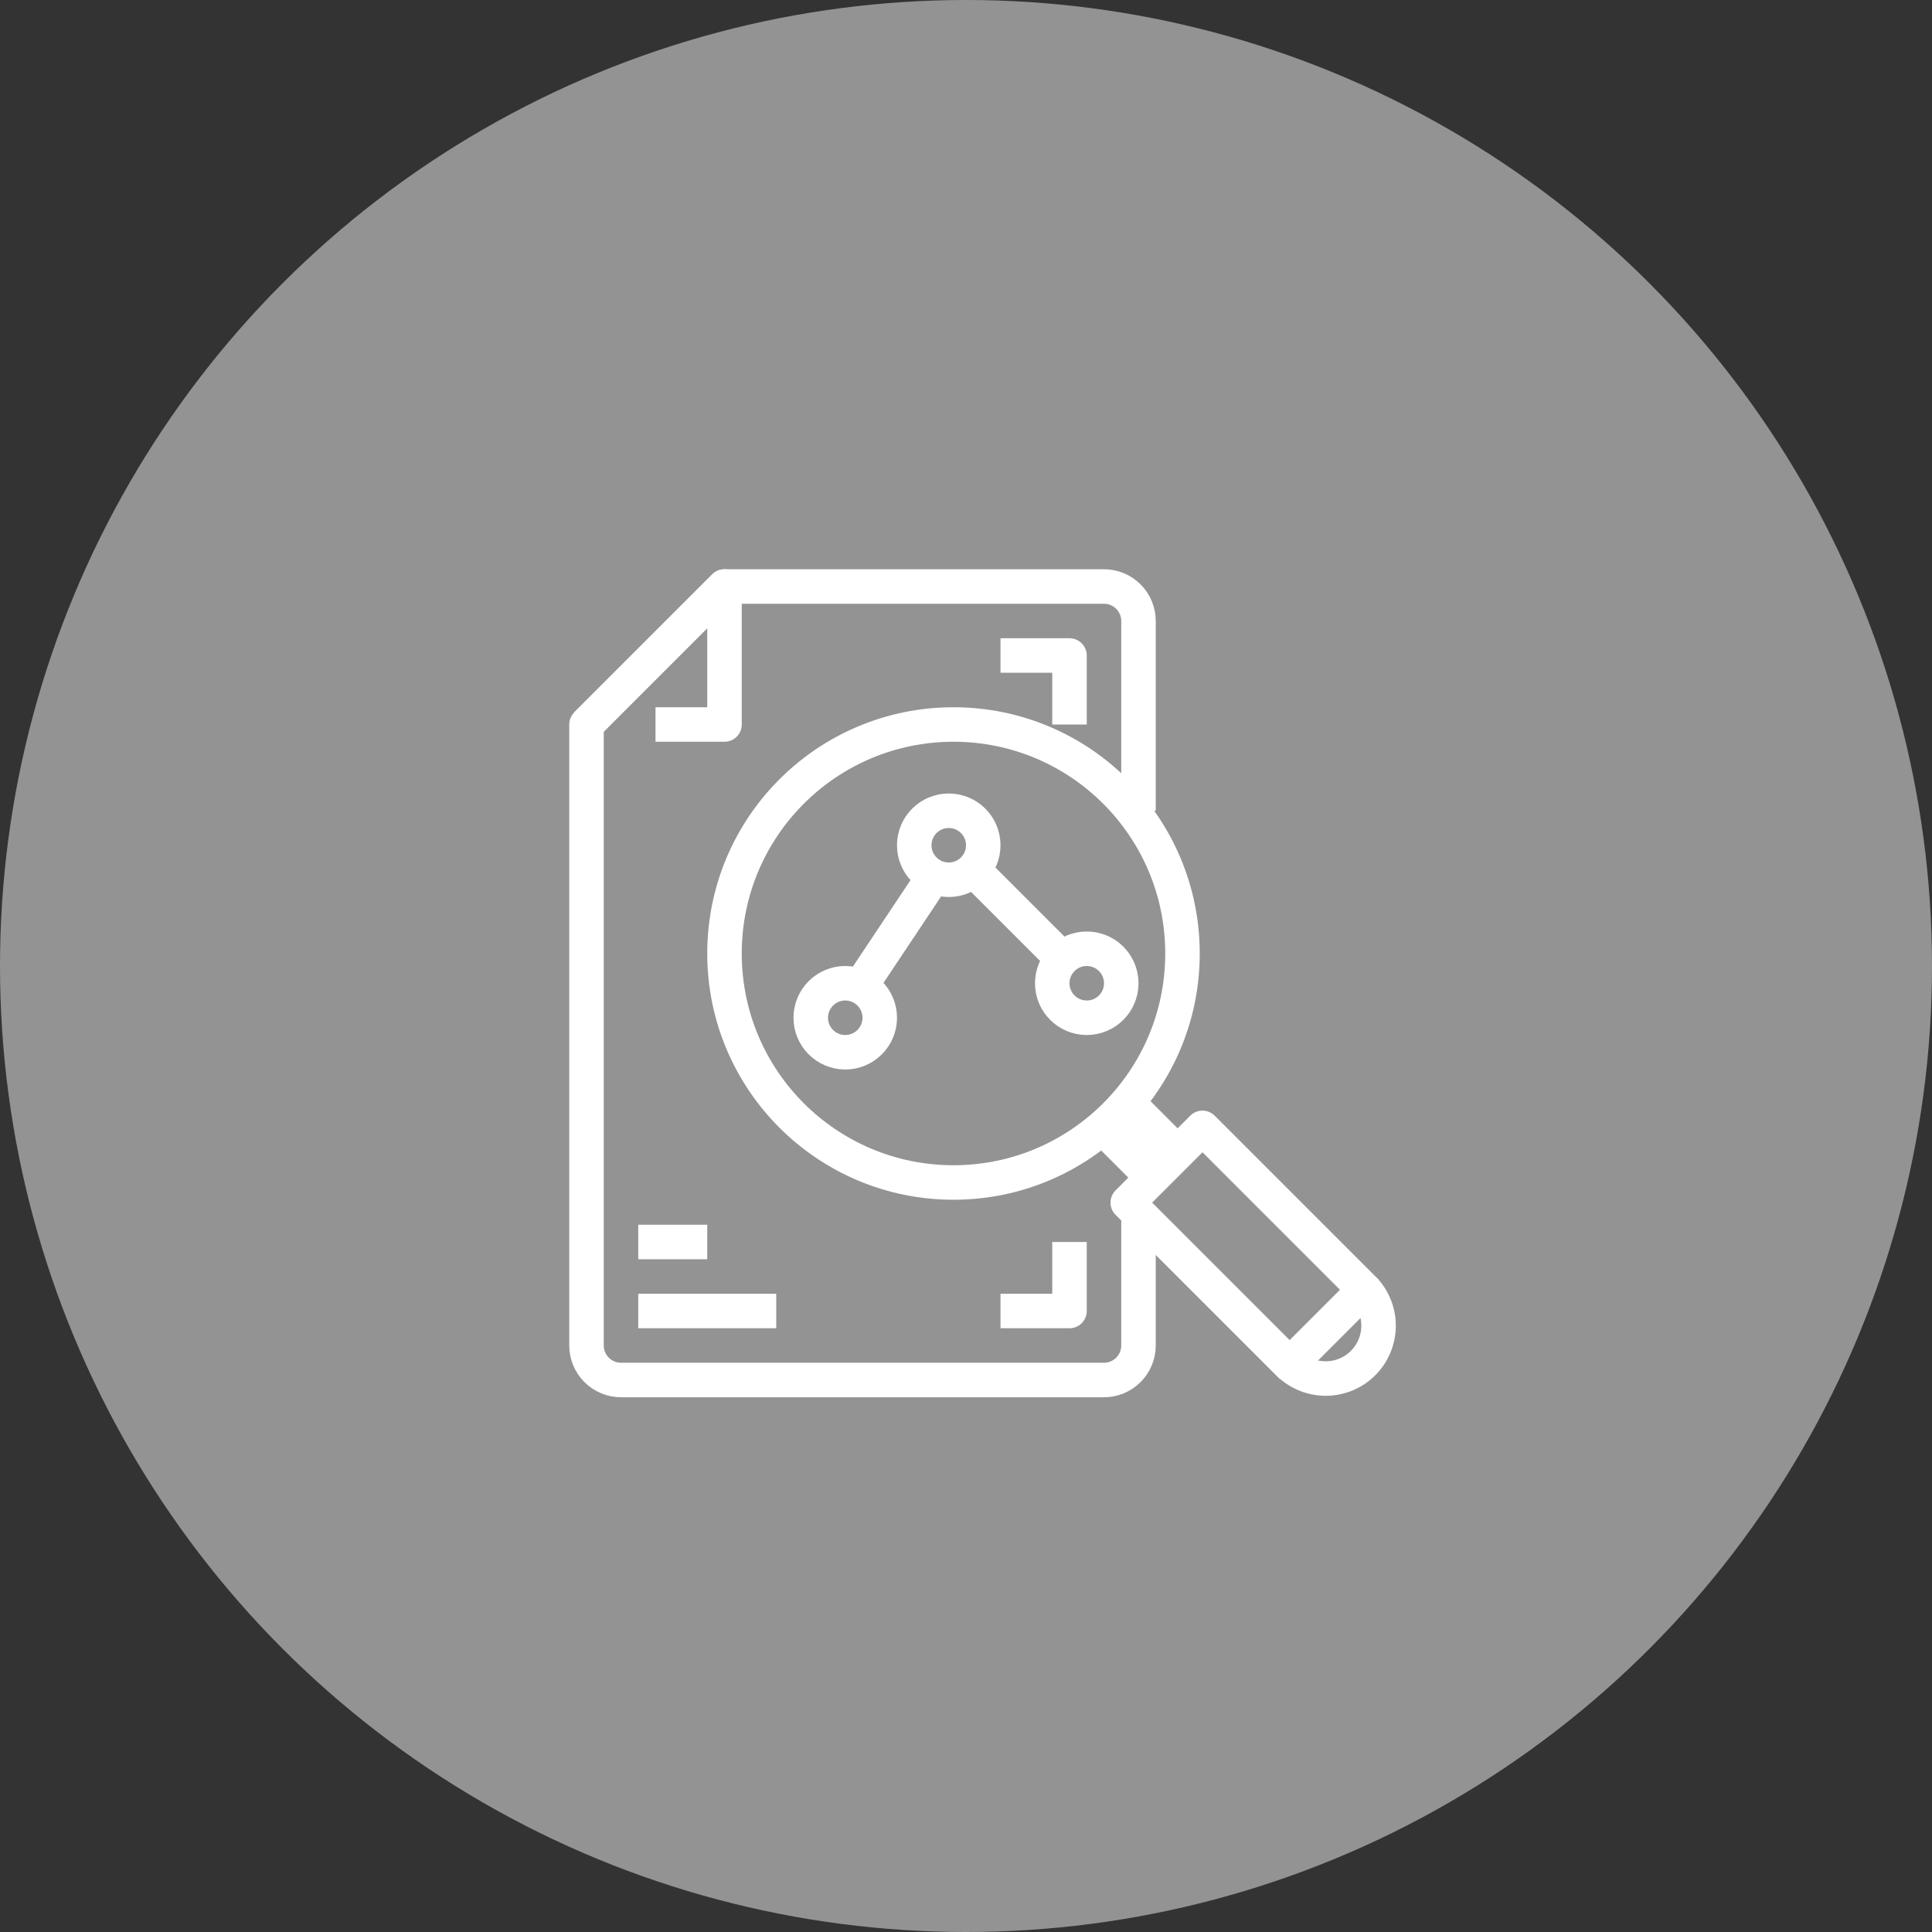
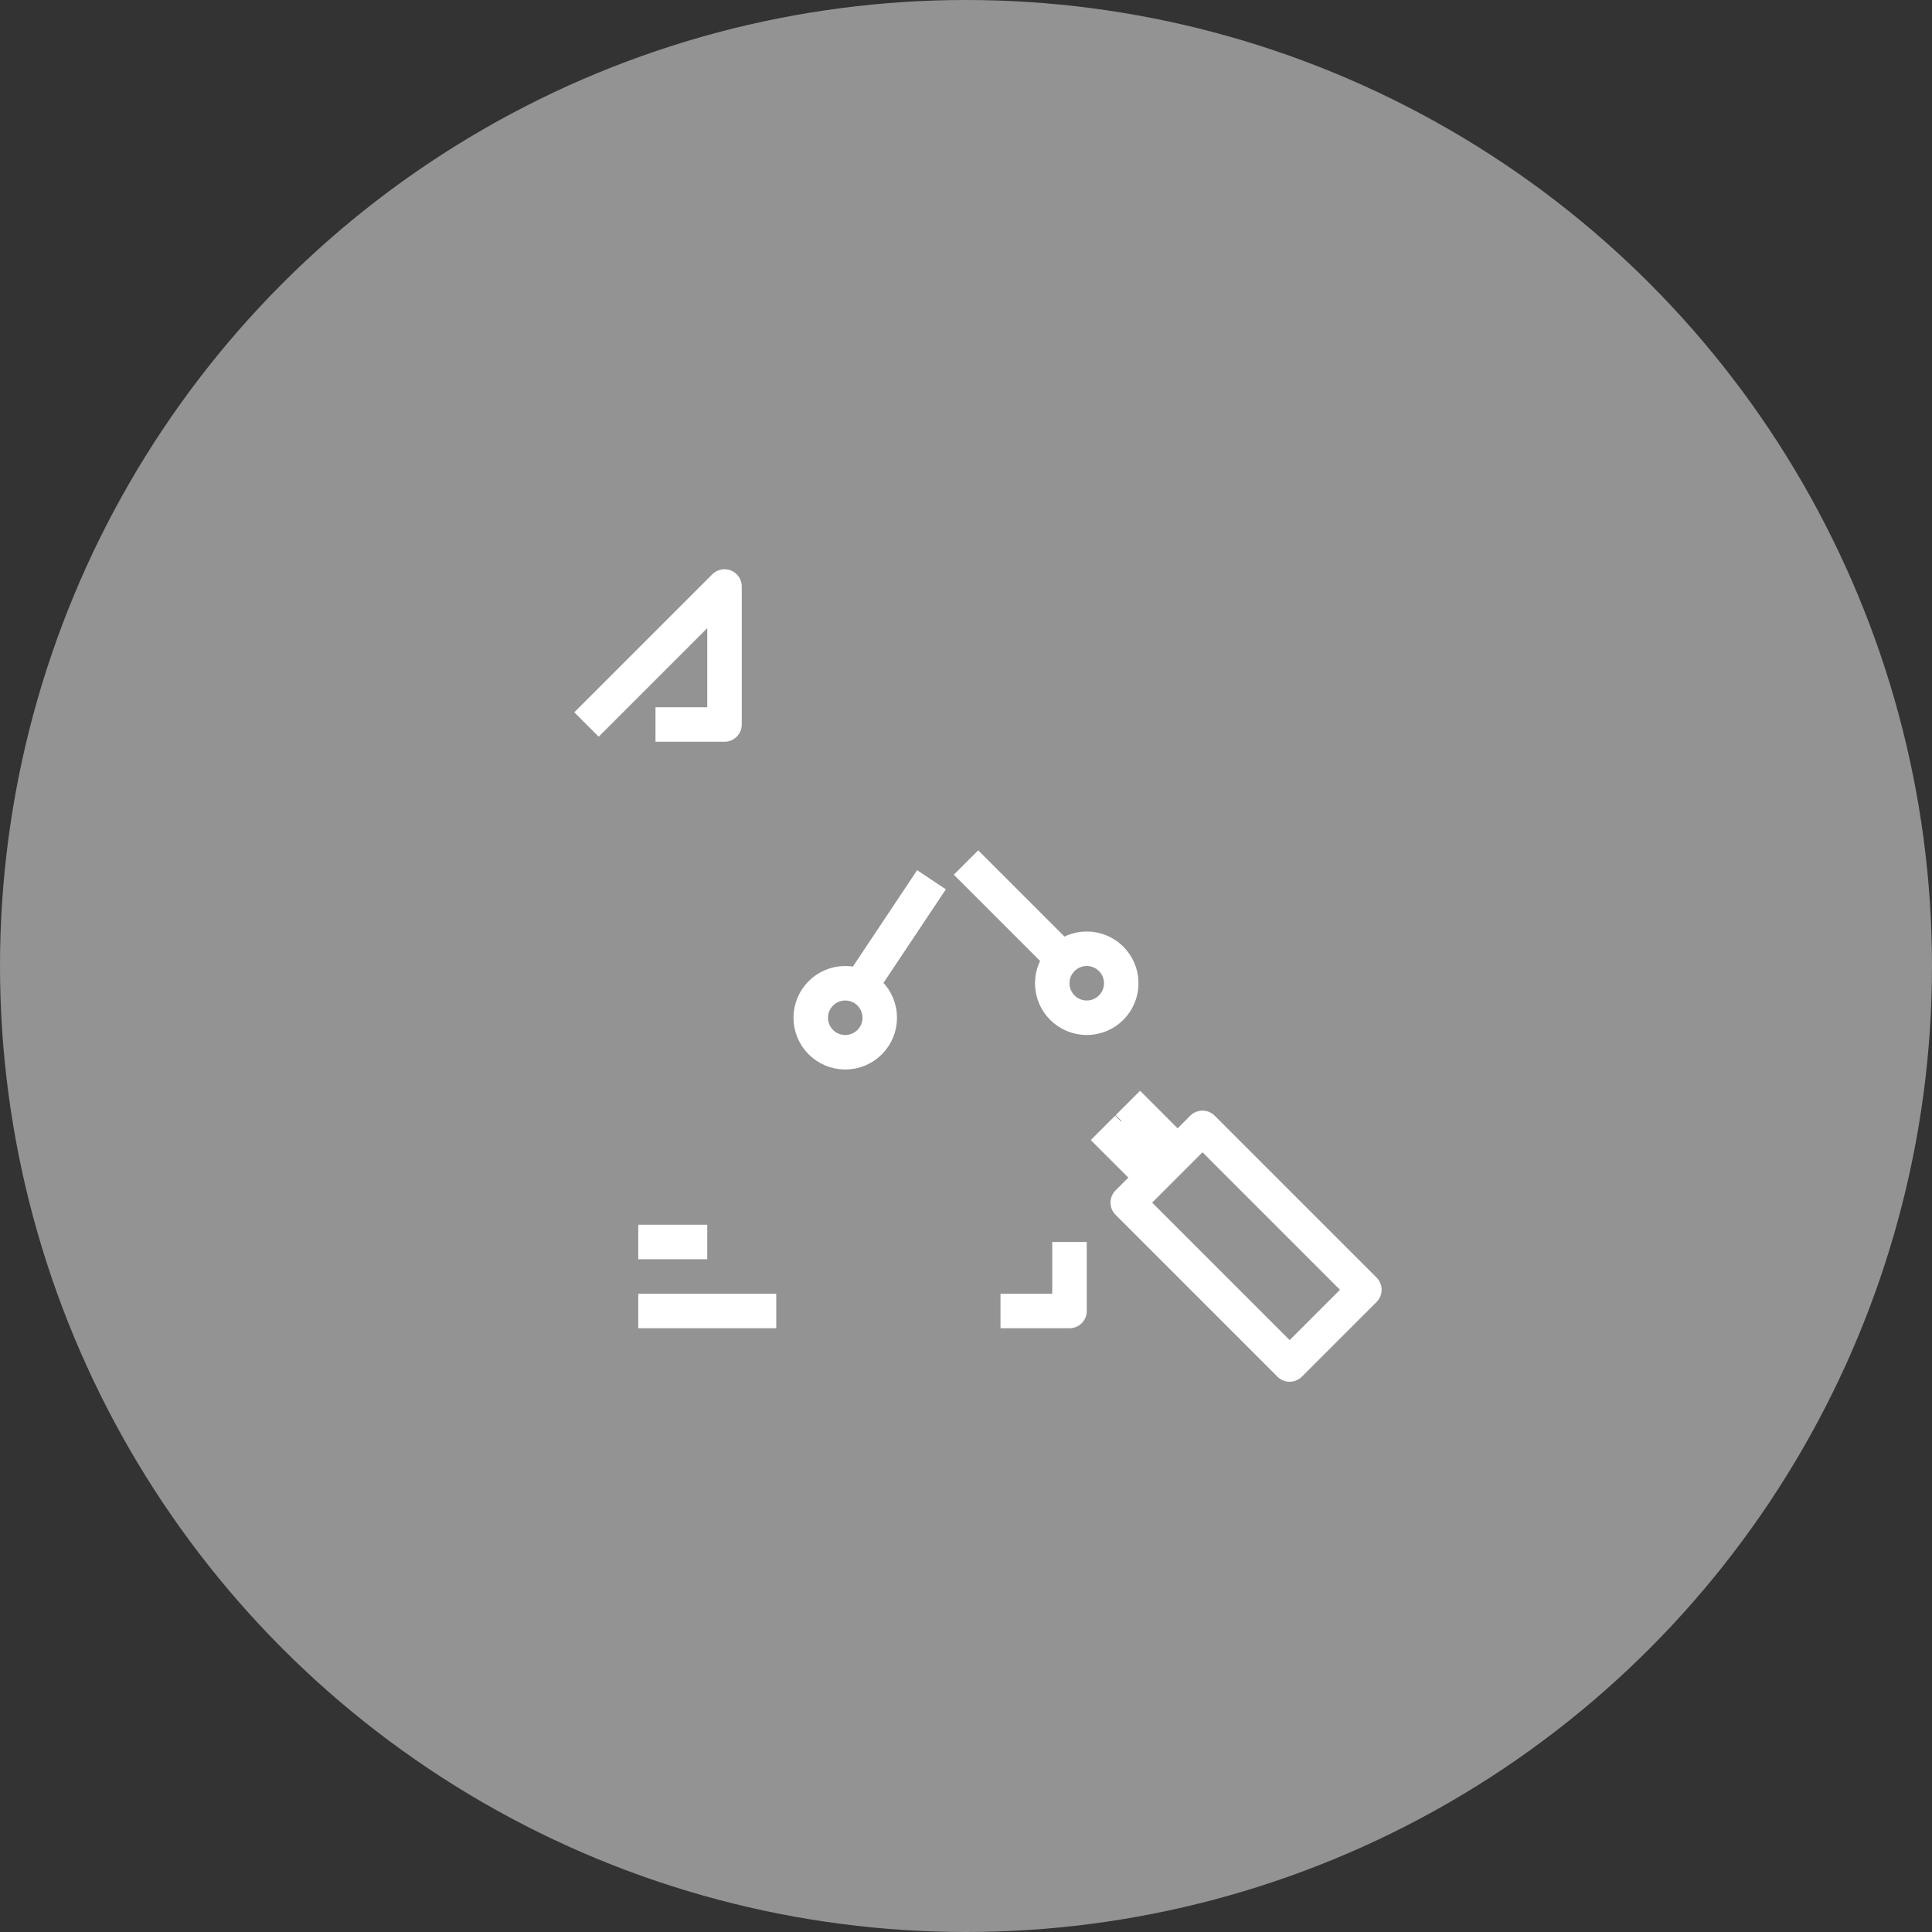
<svg xmlns="http://www.w3.org/2000/svg" width="112" height="112" viewBox="0 0 112 112" fill="none">
  <rect x="0" y="0" width="112" height="112" fill="#333333" stroke="none" />
  <circle cx="56" cy="56" r="56" fill="#939393" />
  <g clip-path="url(#clip0_24470_7165)">
-     <path d="M55.275 68.55C62.607 68.55 68.55 62.607 68.55 55.275C68.55 47.943 62.607 42 55.275 42C47.943 42 42 47.943 42 55.275C42 62.607 47.943 68.55 55.275 68.55Z" stroke="white" stroke-width="2" stroke-linejoin="round" />
    <path d="M63.94 65.384L66.106 67.55L67.55 66.106L65.384 63.94" stroke="white" stroke-width="2" stroke-linejoin="round" />
    <path d="M65.377 69.716L69.709 65.384L79.094 74.769L74.762 79.101L65.377 69.716Z" stroke="white" stroke-width="2" stroke-linejoin="round" />
-     <path d="M74.77 79.1C75.351 79.638 76.119 79.93 76.911 79.915C77.703 79.9 78.459 79.579 79.019 79.019C79.579 78.458 79.901 77.703 79.916 76.91C79.931 76.118 79.639 75.351 79.1 74.769" stroke="white" stroke-width="2" stroke-linejoin="round" />
    <path d="M34 42L42 34V42H38" stroke="white" stroke-width="2" stroke-linejoin="round" />
-     <path d="M66 47V36C66 35.47 65.789 34.961 65.414 34.586C65.039 34.211 64.53 34 64 34H42L34 42V78C34 78.53 34.211 79.039 34.586 79.414C34.961 79.789 35.47 80 36 80H64C64.53 80 65.039 79.789 65.414 79.414C65.789 79.039 66 78.53 66 78V70" stroke="white" stroke-width="2" stroke-linejoin="round" />
    <path d="M37 72H41" stroke="white" stroke-width="2" stroke-linejoin="round" />
    <path d="M37 76H45" stroke="white" stroke-width="2" stroke-linejoin="round" />
    <path d="M49 61C50.105 61 51 60.105 51 59C51 57.895 50.105 57 49 57C47.895 57 47 57.895 47 59C47 60.105 47.895 61 49 61Z" stroke="white" stroke-width="2" stroke-linejoin="round" />
-     <path d="M55 51C56.105 51 57 50.105 57 49C57 47.895 56.105 47 55 47C53.895 47 53 47.895 53 49C53 50.105 53.895 51 55 51Z" stroke="white" stroke-width="2" stroke-linejoin="round" />
    <path d="M63 59C64.105 59 65 58.105 65 57C65 55.895 64.105 55 63 55C61.895 55 61 55.895 61 57C61 58.105 61.895 59 63 59Z" stroke="white" stroke-width="2" stroke-linejoin="round" />
    <path d="M50 57L54 51" stroke="white" stroke-width="2" stroke-linejoin="round" />
    <path d="M62 56L56 50" stroke="white" stroke-width="2" stroke-linejoin="round" />
    <path d="M67 67L65 65" stroke="white" stroke-width="2" stroke-linejoin="round" />
    <path d="M62 72V76H58" stroke="white" stroke-width="2" stroke-linejoin="round" />
-     <path d="M62 42V38H58" stroke="white" stroke-width="2" stroke-linejoin="round" />
  </g>
  <defs>
    <clipPath id="clip0_24470_7165">
      <rect width="48" height="48" fill="white" transform="translate(33 33)" />
    </clipPath>
  </defs>
</svg>